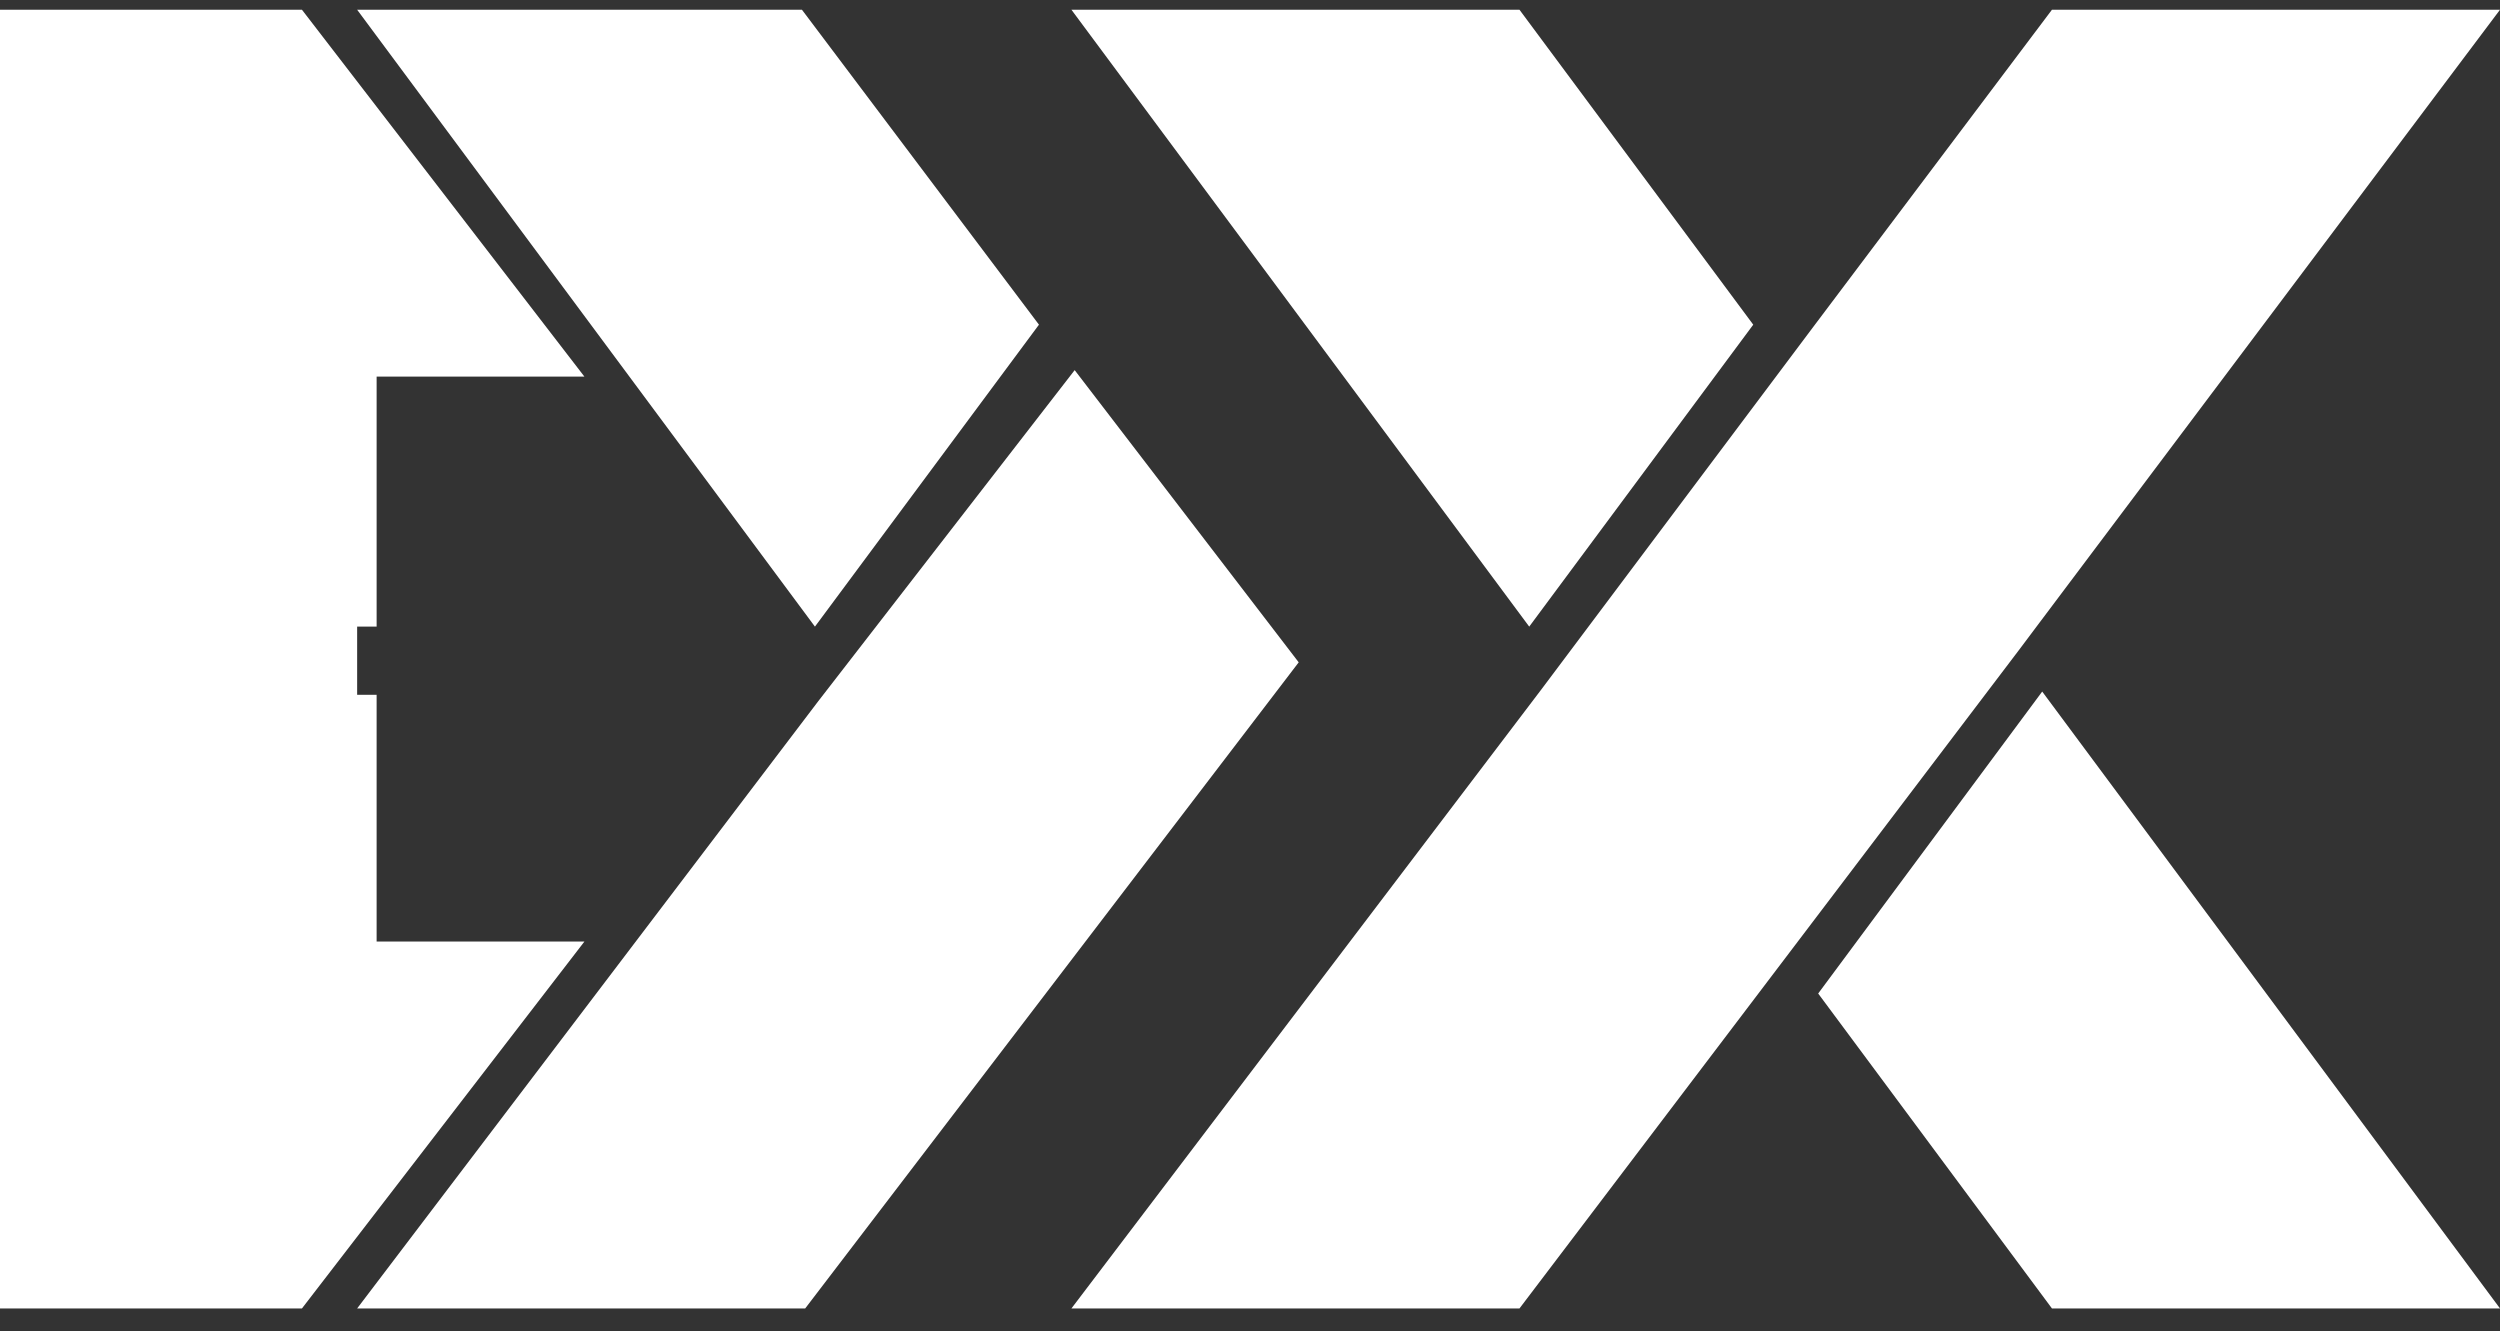
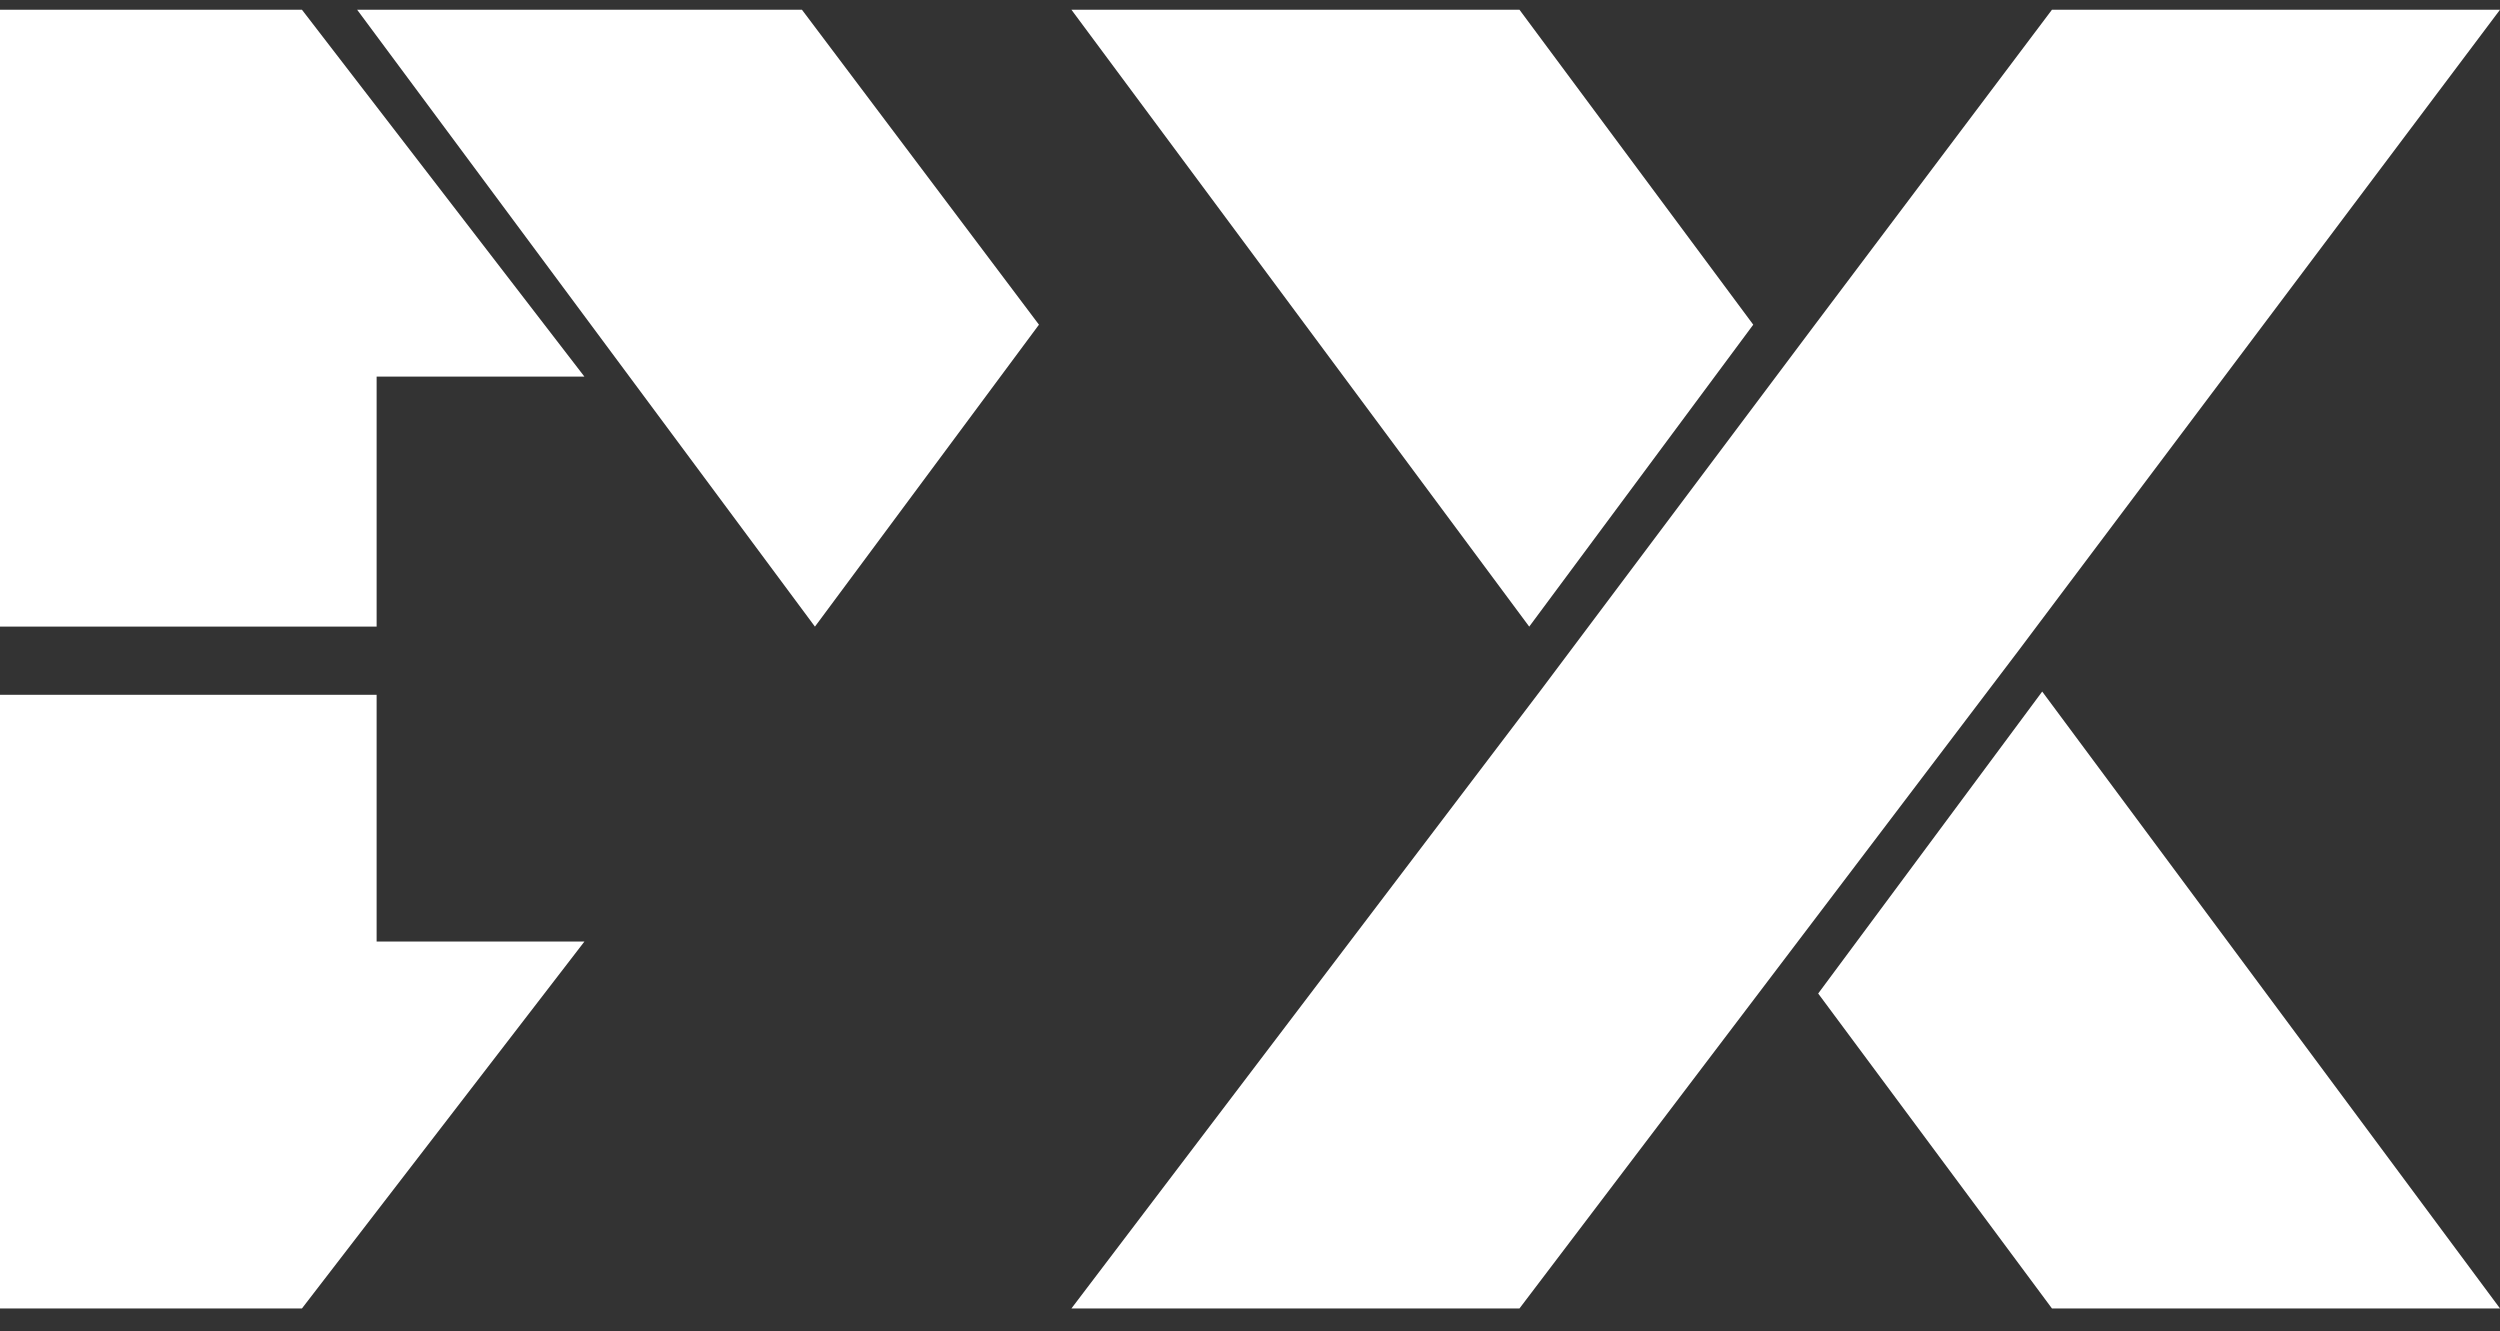
<svg xmlns="http://www.w3.org/2000/svg" viewBox="0 0 77 41">
  <rect x="0" y="0" width="77" height="41" fill="#333333" stroke="none" />
  <g fill="#fff">
    <path d="M63.2.3L55.9 10l-8.4 11.2L33 40.3h13.8L62.2 20l.6-.8L77 .3zM11 .3l14.1 19L32 10 24.7.3zM33 .3l14.1 19L54 10 46.8.3zM56 30.6l7.2 9.7H77l-14.1-19zM0 40.3h9.3L18 29h-6.4v-7.6H0zM18 11.6L9.3.3H0v19h11.6v-7.7z" />
-     <path d="M0 16.3h11v10H0zM24.8 40.3L40 20.4l-6.9-9-7.9 10.2L11 40.3z" />
  </g>
</svg>